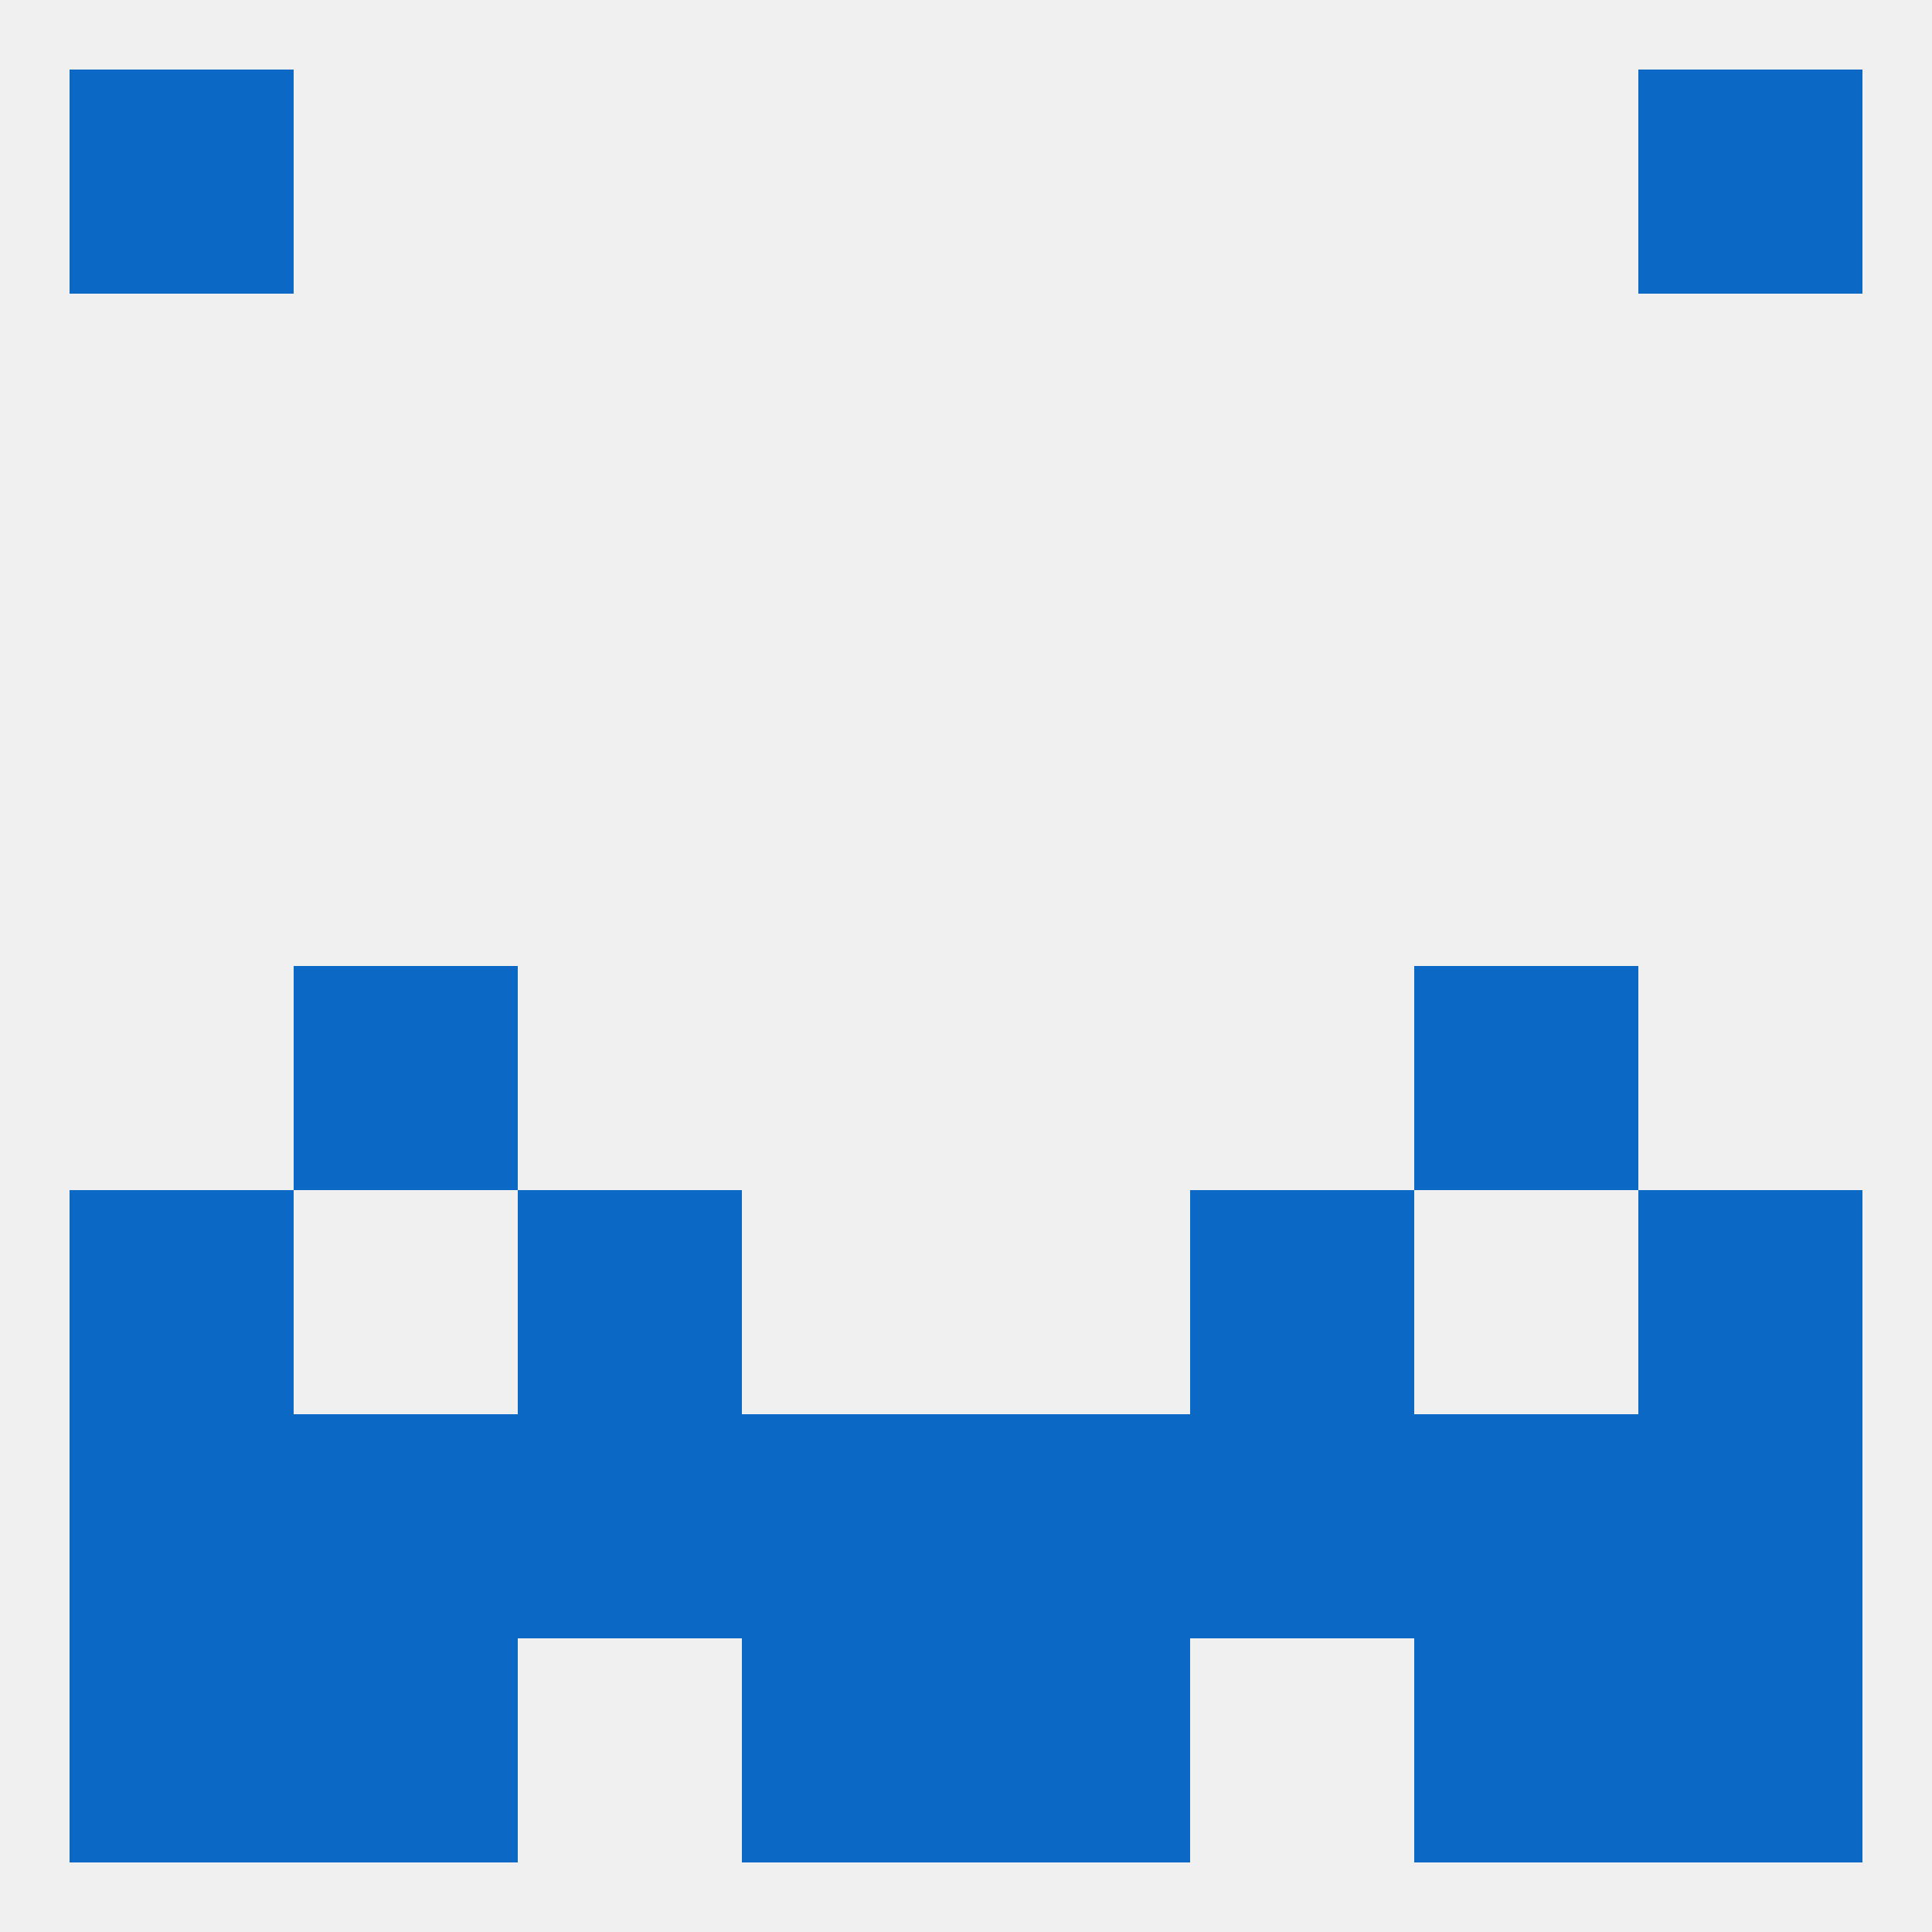
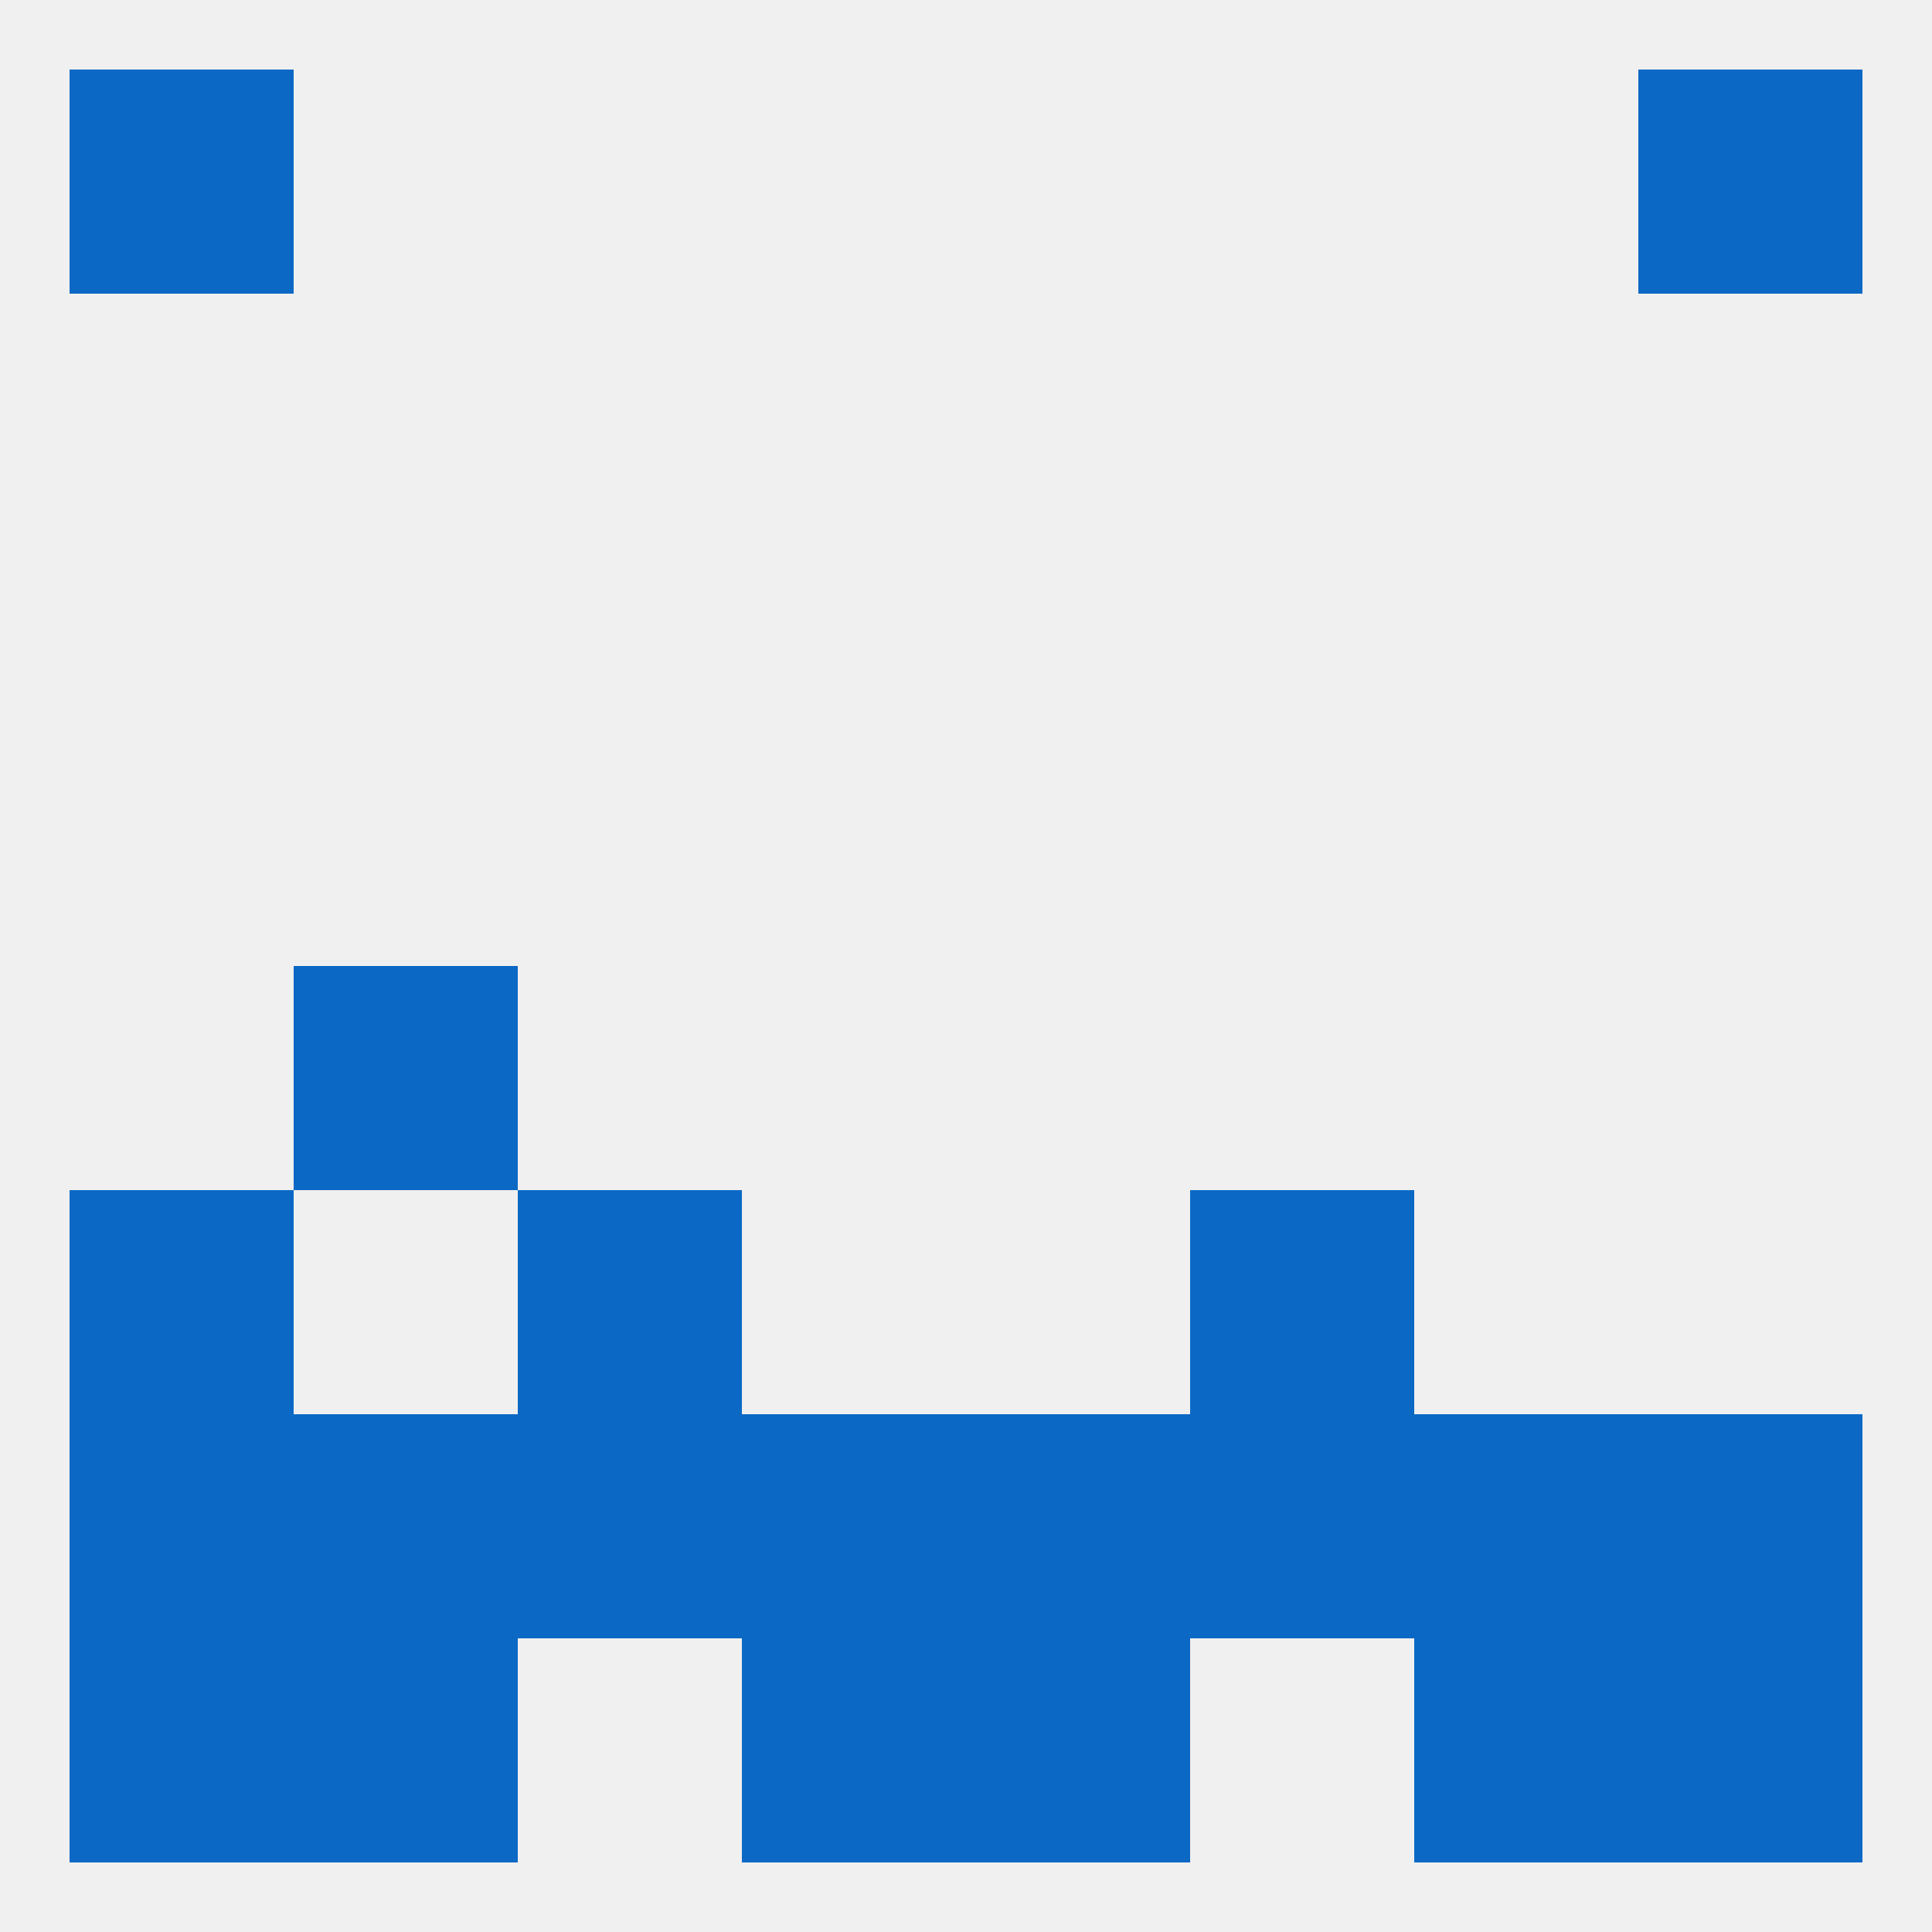
<svg xmlns="http://www.w3.org/2000/svg" version="1.1" baseprofile="full" width="250" height="250" viewBox="0 0 250 250">
  <rect width="100%" height="100%" fill="rgba(240,240,240,255)" />
  <rect x="96" y="212" width="29" height="29" fill="rgba(11,104,197,255)" />
  <rect x="125" y="212" width="29" height="29" fill="rgba(11,104,197,255)" />
  <rect x="38" y="212" width="29" height="29" fill="rgba(11,104,197,255)" />
  <rect x="183" y="212" width="29" height="29" fill="rgba(11,104,197,255)" />
  <rect x="9" y="212" width="29" height="29" fill="rgba(11,104,197,255)" />
  <rect x="212" y="212" width="29" height="29" fill="rgba(11,104,197,255)" />
  <rect x="9" y="9" width="29" height="29" fill="rgba(11,104,197,255)" />
  <rect x="212" y="9" width="29" height="29" fill="rgba(11,104,197,255)" />
  <rect x="38" y="125" width="29" height="29" fill="rgba(11,104,197,255)" />
-   <rect x="183" y="125" width="29" height="29" fill="rgba(11,104,197,255)" />
  <rect x="9" y="154" width="29" height="29" fill="rgba(11,104,197,255)" />
-   <rect x="212" y="154" width="29" height="29" fill="rgba(11,104,197,255)" />
  <rect x="67" y="154" width="29" height="29" fill="rgba(11,104,197,255)" />
  <rect x="154" y="154" width="29" height="29" fill="rgba(11,104,197,255)" />
  <rect x="9" y="183" width="29" height="29" fill="rgba(11,104,197,255)" />
  <rect x="96" y="183" width="29" height="29" fill="rgba(11,104,197,255)" />
  <rect x="67" y="183" width="29" height="29" fill="rgba(11,104,197,255)" />
  <rect x="183" y="183" width="29" height="29" fill="rgba(11,104,197,255)" />
  <rect x="212" y="183" width="29" height="29" fill="rgba(11,104,197,255)" />
  <rect x="125" y="183" width="29" height="29" fill="rgba(11,104,197,255)" />
  <rect x="154" y="183" width="29" height="29" fill="rgba(11,104,197,255)" />
  <rect x="38" y="183" width="29" height="29" fill="rgba(11,104,197,255)" />
</svg>